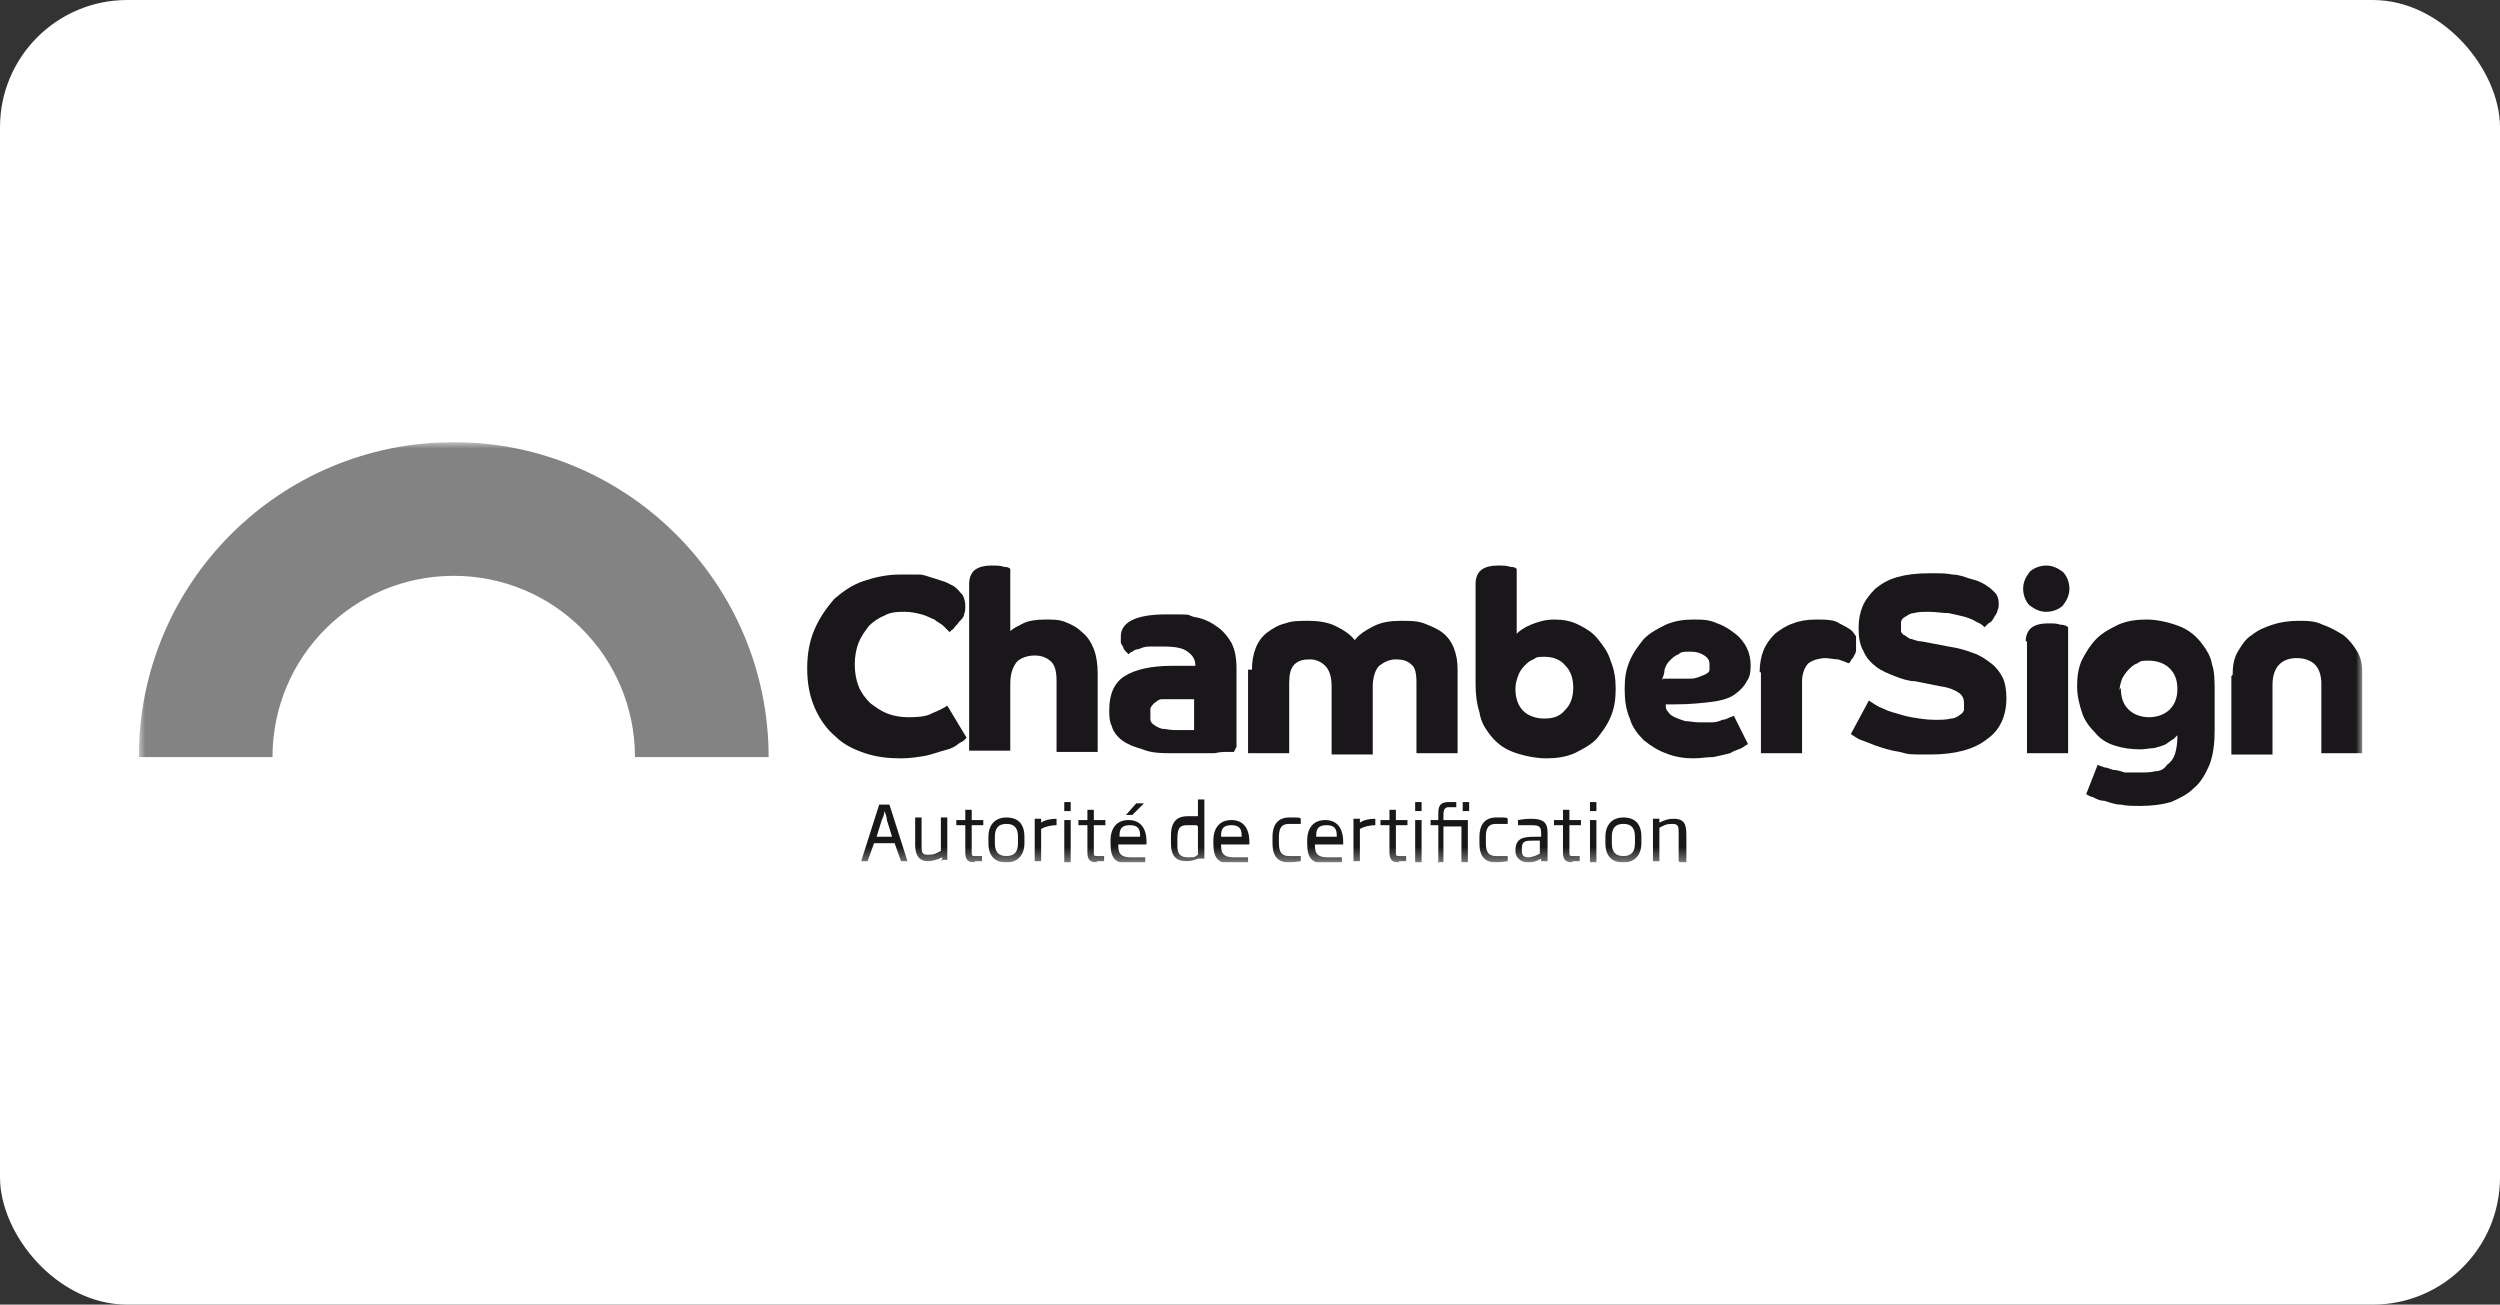
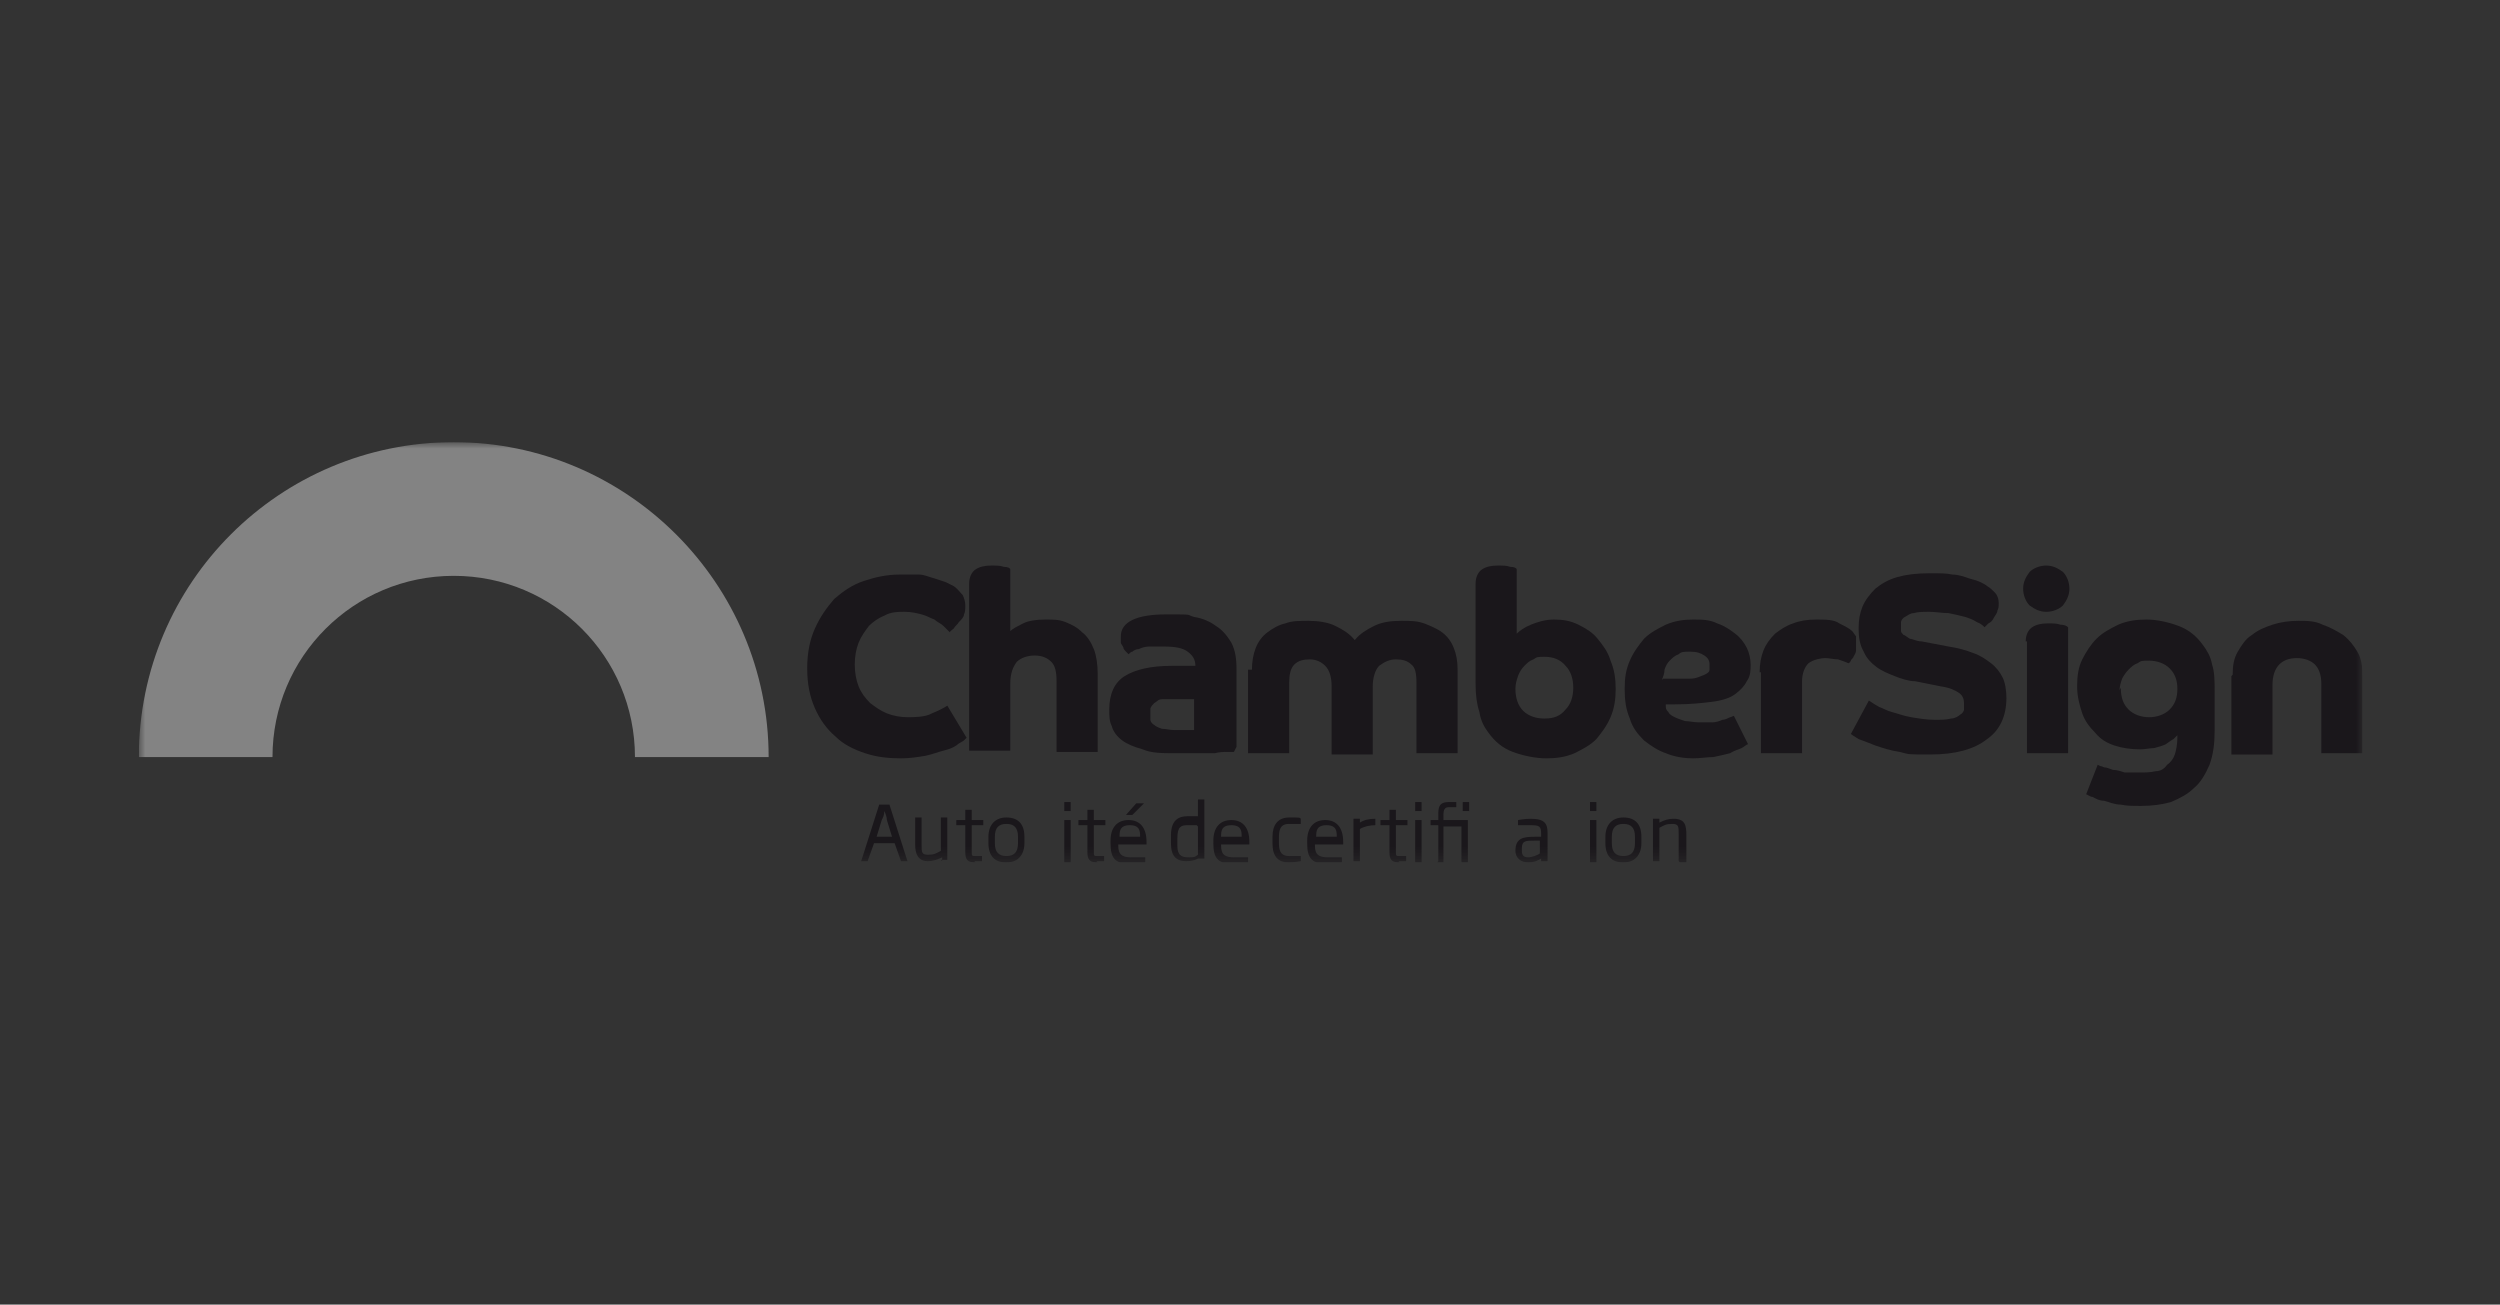
<svg xmlns="http://www.w3.org/2000/svg" id="Calque_1" version="1.1" viewBox="0 0 194.5 101.5">
  <rect x="0" y="0" width="194.5" height="101.5" fill="#333333" stroke="none" />
  <defs>
    <style>
      .st0 {
        fill: none;
      }

      .st1 {
        mask: url(#mask);
      }

      .st2 {
        fill: #1a171b;
      }

      .st3 {
        mask: url(#mask-2);
      }

      .st4 {
        mask: url(#mask-3);
      }

      .st5 {
        mask: url(#mask-4);
      }

      .st6 {
        mask: url(#mask-5);
      }

      .st7 {
        mask: url(#mask-7);
      }

      .st8 {
        mask: url(#mask-6);
      }

      .st9 {
        mask: url(#mask-1);
      }

      .st10 {
        mask: url(#mask-9);
      }

      .st11 {
        mask: url(#mask-8);
      }

      .st12 {
        fill: #fff;
      }

      .st13 {
        fill: #838383;
      }

      .st14 {
        mask: url(#mask-31);
      }

      .st15 {
        mask: url(#mask-30);
      }

      .st16 {
        mask: url(#mask-33);
      }

      .st17 {
        mask: url(#mask-32);
      }

      .st18 {
        mask: url(#mask-10);
      }

      .st19 {
        mask: url(#mask-14);
      }

      .st20 {
        mask: url(#mask-18);
      }

      .st21 {
        mask: url(#mask-11);
      }

      .st22 {
        mask: url(#mask-16);
      }

      .st23 {
        mask: url(#mask-13);
      }

      .st24 {
        mask: url(#mask-19);
      }

      .st25 {
        mask: url(#mask-12);
      }

      .st26 {
        mask: url(#mask-17);
      }

      .st27 {
        mask: url(#mask-15);
      }

      .st28 {
        mask: url(#mask-22);
      }

      .st29 {
        mask: url(#mask-21);
      }

      .st30 {
        mask: url(#mask-20);
      }

      .st31 {
        mask: url(#mask-25);
      }

      .st32 {
        mask: url(#mask-24);
      }

      .st33 {
        mask: url(#mask-23);
      }

      .st34 {
        mask: url(#mask-28);
      }

      .st35 {
        mask: url(#mask-29);
      }

      .st36 {
        mask: url(#mask-26);
      }

      .st37 {
        mask: url(#mask-27);
      }

      .st38 {
        clip-path: url(#clippath);
      }
    </style>
    <clipPath id="clippath">
      <rect class="st0" x="10.8" y="34.4" width="173" height="32.7" />
    </clipPath>
    <mask id="mask" x="10.8" y="34.4" width="173" height="32.7" maskUnits="userSpaceOnUse">
      <g id="mask0_7401_25">
        <g id="SVGID">
          <path id="Vector" class="st12" d="M183.8,34.4H10.8v32.7h173v-32.7Z" />
        </g>
      </g>
    </mask>
    <mask id="mask-1" x="10.8" y="34.4" width="173" height="32.7" maskUnits="userSpaceOnUse">
      <g id="mask1_7401_25">
        <g id="SVGID_2__2">
          <path id="Vector_3" class="st12" d="M183.8,34.4H10.8v32.7h173v-32.7Z" />
        </g>
      </g>
    </mask>
    <mask id="mask-2" x="10.8" y="34.4" width="173" height="32.7" maskUnits="userSpaceOnUse">
      <g id="mask2_7401_25">
        <g id="SVGID_2__3">
          <path id="Vector_5" class="st12" d="M183.8,34.4H10.8v32.7h173v-32.7Z" />
        </g>
      </g>
    </mask>
    <mask id="mask-3" x="10.8" y="34.4" width="173" height="32.7" maskUnits="userSpaceOnUse">
      <g id="mask3_7401_25">
        <g id="SVGID_2__4">
          <path id="Vector_7" class="st12" d="M183.8,34.4H10.8v32.7h173v-32.7Z" />
        </g>
      </g>
    </mask>
    <mask id="mask-4" x="10.8" y="34.4" width="173" height="32.7" maskUnits="userSpaceOnUse">
      <g id="mask4_7401_25">
        <g id="SVGID_2__5">
          <path id="Vector_9" class="st12" d="M183.8,34.4H10.8v32.7h173v-32.7Z" />
        </g>
      </g>
    </mask>
    <mask id="mask-5" x="10.8" y="34.4" width="173" height="32.7" maskUnits="userSpaceOnUse">
      <g id="mask5_7401_25">
        <g id="SVGID_2__6">
          <path id="Vector_11" class="st12" d="M183.8,34.4H10.8v32.7h173v-32.7Z" />
        </g>
      </g>
    </mask>
    <mask id="mask-6" x="10.8" y="34.4" width="173" height="32.7" maskUnits="userSpaceOnUse">
      <g id="mask6_7401_25">
        <g id="SVGID_2__7">
          <path id="Vector_13" class="st12" d="M183.8,34.4H10.8v32.7h173v-32.7Z" />
        </g>
      </g>
    </mask>
    <mask id="mask-7" x="10.8" y="34.4" width="173" height="32.7" maskUnits="userSpaceOnUse">
      <g id="mask7_7401_25">
        <g id="SVGID_2__8">
          <path id="Vector_15" class="st12" d="M183.8,34.4H10.8v32.7h173v-32.7Z" />
        </g>
      </g>
    </mask>
    <mask id="mask-8" x="10.8" y="34.4" width="173" height="32.7" maskUnits="userSpaceOnUse">
      <g id="mask8_7401_25">
        <g id="SVGID_2__9">
          <path id="Vector_17" class="st12" d="M183.8,34.4H10.8v32.7h173v-32.7Z" />
        </g>
      </g>
    </mask>
    <mask id="mask-9" x="10.8" y="34.4" width="173" height="32.7" maskUnits="userSpaceOnUse">
      <g id="mask9_7401_25">
        <g id="SVGID_2__10">
          <path id="Vector_19" class="st12" d="M183.8,34.4H10.8v32.7h173v-32.7Z" />
        </g>
      </g>
    </mask>
    <mask id="mask-10" x="10.8" y="34.4" width="173" height="32.7" maskUnits="userSpaceOnUse">
      <g id="mask10_7401_25">
        <g id="SVGID_2__11">
          <path id="Vector_21" class="st12" d="M183.8,34.4H10.8v32.7h173v-32.7Z" />
        </g>
      </g>
    </mask>
    <mask id="mask-11" x="10.8" y="34.4" width="173" height="32.7" maskUnits="userSpaceOnUse">
      <g id="mask11_7401_25">
        <g id="SVGID_2__12">
          <path id="Vector_23" class="st12" d="M183.8,34.4H10.8v32.7h173v-32.7Z" />
        </g>
      </g>
    </mask>
    <mask id="mask-12" x="10.8" y="34.4" width="173" height="32.7" maskUnits="userSpaceOnUse">
      <g id="mask12_7401_25">
        <g id="SVGID_2__13">
          <path id="Vector_25" class="st12" d="M183.8,34.4H10.8v32.7h173v-32.7Z" />
        </g>
      </g>
    </mask>
    <mask id="mask-13" x="10.8" y="34.4" width="173" height="32.7" maskUnits="userSpaceOnUse">
      <g id="mask13_7401_25">
        <g id="SVGID_2__14">
          <path id="Vector_27" class="st12" d="M183.8,34.4H10.8v32.7h173v-32.7Z" />
        </g>
      </g>
    </mask>
    <mask id="mask-14" x="10.8" y="34.4" width="173" height="32.7" maskUnits="userSpaceOnUse">
      <g id="mask14_7401_25">
        <g id="SVGID_2__15">
          <path id="Vector_29" class="st12" d="M183.8,34.4H10.8v32.7h173v-32.7Z" />
        </g>
      </g>
    </mask>
    <mask id="mask-15" x="10.8" y="34.4" width="173" height="32.7" maskUnits="userSpaceOnUse">
      <g id="mask15_7401_25">
        <g id="SVGID_2__16">
          <path id="Vector_31" class="st12" d="M183.8,34.4H10.8v32.7h173v-32.7Z" />
        </g>
      </g>
    </mask>
    <mask id="mask-16" x="10.8" y="34.4" width="173" height="32.7" maskUnits="userSpaceOnUse">
      <g id="mask16_7401_25">
        <g id="SVGID_2__17">
          <path id="Vector_33" class="st12" d="M183.8,34.4H10.8v32.7h173v-32.7Z" />
        </g>
      </g>
    </mask>
    <mask id="mask-17" x="10.8" y="34.4" width="173" height="32.7" maskUnits="userSpaceOnUse">
      <g id="mask17_7401_25">
        <g id="SVGID_2__18">
          <path id="Vector_35" class="st12" d="M183.8,34.4H10.8v32.7h173v-32.7Z" />
        </g>
      </g>
    </mask>
    <mask id="mask-18" x="10.8" y="34.4" width="173" height="32.7" maskUnits="userSpaceOnUse">
      <g id="mask18_7401_25">
        <g id="SVGID_2__19">
          <path id="Vector_37" class="st12" d="M183.8,34.4H10.8v32.7h173v-32.7Z" />
        </g>
      </g>
    </mask>
    <mask id="mask-19" x="10.8" y="34.4" width="173" height="32.7" maskUnits="userSpaceOnUse">
      <g id="mask19_7401_25">
        <g id="SVGID_2__20">
          <path id="Vector_39" class="st12" d="M183.8,34.4H10.8v32.7h173v-32.7Z" />
        </g>
      </g>
    </mask>
    <mask id="mask-20" x="10.8" y="34.4" width="173" height="32.7" maskUnits="userSpaceOnUse">
      <g id="mask20_7401_25">
        <g id="SVGID_2__21">
          <path id="Vector_41" class="st12" d="M183.8,34.4H10.8v32.7h173v-32.7Z" />
        </g>
      </g>
    </mask>
    <mask id="mask-21" x="10.8" y="34.4" width="173" height="32.7" maskUnits="userSpaceOnUse">
      <g id="mask21_7401_25">
        <g id="SVGID_2__22">
          <path id="Vector_43" class="st12" d="M183.8,34.4H10.8v32.7h173v-32.7Z" />
        </g>
      </g>
    </mask>
    <mask id="mask-22" x="10.8" y="34.4" width="173" height="32.7" maskUnits="userSpaceOnUse">
      <g id="mask22_7401_25">
        <g id="SVGID_2__23">
          <path id="Vector_45" class="st12" d="M183.8,34.4H10.8v32.7h173v-32.7Z" />
        </g>
      </g>
    </mask>
    <mask id="mask-23" x="10.8" y="34.4" width="173" height="32.7" maskUnits="userSpaceOnUse">
      <g id="mask23_7401_25">
        <g id="SVGID_2__24">
          <path id="Vector_47" class="st12" d="M183.8,34.4H10.8v32.7h173v-32.7Z" />
        </g>
      </g>
    </mask>
    <mask id="mask-24" x="10.8" y="34.4" width="173" height="32.7" maskUnits="userSpaceOnUse">
      <g id="mask24_7401_25">
        <g id="SVGID_2__25">
          <path id="Vector_49" class="st12" d="M183.8,34.4H10.8v32.7h173v-32.7Z" />
        </g>
      </g>
    </mask>
    <mask id="mask-25" x="10.8" y="34.4" width="173" height="32.7" maskUnits="userSpaceOnUse">
      <g id="mask25_7401_25">
        <g id="SVGID_2__26">
          <path id="Vector_51" class="st12" d="M183.8,34.4H10.8v32.7h173v-32.7Z" />
        </g>
      </g>
    </mask>
    <mask id="mask-26" x="10.8" y="34.4" width="173" height="32.7" maskUnits="userSpaceOnUse">
      <g id="mask26_7401_25">
        <g id="SVGID_2__27">
          <path id="Vector_53" class="st12" d="M183.8,34.4H10.8v32.7h173v-32.7Z" />
        </g>
      </g>
    </mask>
    <mask id="mask-27" x="10.8" y="34.4" width="173" height="32.7" maskUnits="userSpaceOnUse">
      <g id="mask27_7401_25">
        <g id="SVGID_2__28">
-           <path id="Vector_55" class="st12" d="M183.8,34.4H10.8v32.7h173v-32.7Z" />
-         </g>
+           </g>
      </g>
    </mask>
    <mask id="mask-28" x="10.8" y="34.4" width="173" height="32.7" maskUnits="userSpaceOnUse">
      <g id="mask28_7401_25">
        <g id="SVGID_2__29">
          <path id="Vector_57" class="st12" d="M183.8,34.4H10.8v32.7h173v-32.7Z" />
        </g>
      </g>
    </mask>
    <mask id="mask-29" x="10.8" y="34.4" width="173" height="32.7" maskUnits="userSpaceOnUse">
      <g id="mask29_7401_25">
        <g id="SVGID_2__30">
-           <path id="Vector_59" class="st12" d="M183.8,34.4H10.8v32.7h173v-32.7Z" />
-         </g>
+           </g>
      </g>
    </mask>
    <mask id="mask-30" x="10.8" y="34.4" width="173" height="32.7" maskUnits="userSpaceOnUse">
      <g id="mask30_7401_25">
        <g id="SVGID_2__31">
          <path id="Vector_61" class="st12" d="M183.8,34.4H10.8v32.7h173v-32.7Z" />
        </g>
      </g>
    </mask>
    <mask id="mask-31" x="10.8" y="34.4" width="173" height="32.7" maskUnits="userSpaceOnUse">
      <g id="mask31_7401_25">
        <g id="SVGID_2__32">
          <path id="Vector_63" class="st12" d="M183.8,34.4H10.8v32.7h173v-32.7Z" />
        </g>
      </g>
    </mask>
    <mask id="mask-32" x="10.8" y="34.4" width="173" height="32.7" maskUnits="userSpaceOnUse">
      <g id="mask32_7401_25">
        <g id="SVGID_2__33">
          <path id="Vector_65" class="st12" d="M183.8,34.4H10.8v32.7h173v-32.7Z" />
        </g>
      </g>
    </mask>
    <mask id="mask-33" x="10.8" y="34.4" width="173" height="32.7" maskUnits="userSpaceOnUse">
      <g id="mask33_7401_25">
        <g id="SVGID_2__34">
-           <path id="Vector_67" class="st12" d="M183.8,34.4H10.8v32.7h173v-32.7Z" />
+           <path id="Vector_67" class="st12" d="M183.8,34.4H10.8v32.7h173v-32.7" />
        </g>
      </g>
    </mask>
  </defs>
-   <rect class="st12" x="0" y="0" width="194.5" height="101.5" rx="9.9" ry="9.9" />
  <g class="st38">
    <g id="logo-chambersign_1">
      <g id="Group">
        <g id="Clip_path_group">
          <g class="st1">
            <path id="Vector_2" class="st2" d="M75,57.6c-.1.1-.4.2-.6.4-.3.2-.6.3-1,.4-.4.1-.9.3-1.4.4-.6.1-1.2.2-1.9.2-1,0-1.9-.1-2.8-.4-.9-.3-1.7-.7-2.3-1.3-.7-.6-1.2-1.3-1.6-2.2-.4-.9-.6-1.9-.6-3.1s.2-2.2.6-3.1c.4-.9.9-1.6,1.5-2.3.7-.6,1.4-1.1,2.3-1.4.9-.3,1.8-.5,2.8-.5s1,0,1.5,0c.4,0,.8.2,1.2.3.3.1.6.2.9.3.2.1.4.2.6.3.3.2.5.5.7.7.1.2.2.5.2.8s0,.5-.1.7c0,.2-.2.4-.4.6-.1.2-.3.3-.4.5-.1.1-.3.2-.3.3-.1-.1-.3-.3-.5-.5-.2-.2-.5-.3-.7-.5-.3-.1-.6-.3-1-.4-.4-.1-.8-.2-1.3-.2s-1.1,0-1.6.3c-.5.2-.9.5-1.2.8-.3.4-.6.8-.8,1.3-.2.5-.3,1.1-.3,1.7s.1,1.2.3,1.7c.2.5.5.9.9,1.3.4.3.8.6,1.3.8.5.2,1.1.3,1.6.3s1.4,0,1.9-.3c.5-.2.9-.4,1.2-.6l1.5,2.5h0Z" />
          </g>
        </g>
        <g id="Clip_path_group_x5F_2">
          <g class="st9">
            <path id="Vector_4" class="st2" d="M75.4,45.4c0-.5.2-.9.5-1.1.3-.2.7-.3,1.2-.3s.7,0,1,.1c.3,0,.5.1.5.2v4.8c.2-.2.6-.4,1-.6.4-.2,1-.3,1.7-.3s1.1,0,1.6.2c.5.2.9.4,1.3.8.4.3.7.8.9,1.3.2.5.3,1.2.3,1.9v6.1h-3.2v-5.5c0-.7-.1-1.2-.4-1.5-.3-.3-.7-.5-1.3-.5s-1.1.2-1.4.5c-.3.4-.5.9-.5,1.7v5.2h-3.2v-13.1Z" />
          </g>
        </g>
        <g id="Clip_path_group_x5F_3">
          <g class="st3">
            <path id="Vector_6" class="st2" d="M96,58.5c0,0-.3,0-.5,0-.3,0-.6,0-1,.1-.4,0-.9,0-1.4,0-.5,0-1.1,0-1.7,0-1,0-1.8,0-2.5-.3-.7-.2-1.2-.4-1.6-.7-.4-.3-.7-.7-.8-1.1-.2-.4-.2-.8-.2-1.3,0-1.2.4-2.1,1.2-2.6.8-.5,2-.8,3.7-.8s.8,0,1.1,0c.3,0,.5,0,.7,0,0-.5-.2-.8-.6-1.1-.4-.3-1-.4-1.9-.4s-.8,0-1.1,0c-.3,0-.6.1-.8.2-.2,0-.4.1-.5.2-.1,0-.2.1-.3.2,0,0,0,0-.2-.2,0,0-.2-.2-.2-.3,0-.1-.2-.3-.2-.4,0-.2,0-.3,0-.5,0-1.1,1.2-1.7,3.5-1.7s1.5,0,2.2.2c.7.1,1.3.4,1.7.7.5.3.9.8,1.2,1.3.3.6.4,1.2.4,2.1v6ZM92.9,54.4c-.1,0-.3,0-.5,0-.2,0-.6,0-1,0s-.7,0-1,0c-.3,0-.4.2-.6.3-.1.1-.2.2-.3.4,0,.1,0,.3,0,.5s0,.2,0,.4c0,.1.1.3.3.4.1.1.3.2.6.3.3,0,.6.1,1,.1s.7,0,.9,0c.3,0,.5,0,.6,0v-2.1Z" />
          </g>
        </g>
        <g id="Clip_path_group_x5F_4">
          <g class="st4">
            <path id="Vector_8" class="st2" d="M97.4,52.1c0-.6.1-1.2.3-1.7.2-.5.5-.9.9-1.2.4-.3.9-.6,1.4-.7.5-.2,1.1-.2,1.8-.2s1.5.1,2.1.4c.6.3,1.1.6,1.5,1.1.4-.5.9-.8,1.5-1.1.6-.3,1.3-.4,2.1-.4s1.2,0,1.8.2c.5.2,1,.4,1.4.7.4.3.7.7.9,1.2.2.5.3,1,.3,1.7v6.5h-3.2v-5.5c0-.7-.1-1.2-.4-1.4-.3-.3-.7-.4-1.2-.4s-.9.2-1.3.5c-.3.3-.5.9-.5,1.6v5.3h-3.2v-5.3c0-.8-.2-1.3-.5-1.6-.3-.3-.7-.5-1.2-.5s-.9.1-1.2.4c-.3.3-.4.8-.4,1.4v5.5h-3.2v-6.5h0Z" />
          </g>
        </g>
        <g id="Clip_path_group_x5F_5">
          <g class="st5">
            <path id="Vector_10" class="st2" d="M114.8,45.4c0-.5.2-.9.5-1.1.3-.2.7-.3,1.2-.3s.7,0,1,.1c.3,0,.5.1.5.2v5c.2-.2.6-.5,1.1-.7.5-.2,1.1-.4,1.8-.4s1.3.1,1.9.4c.6.3,1.1.6,1.5,1.1.4.5.8,1,1,1.7.3.7.4,1.4.4,2.2s-.1,1.5-.4,2.2c-.3.7-.7,1.2-1.1,1.7-.5.5-1.1.8-1.7,1.1-.7.3-1.4.4-2.2.4s-1.8-.2-2.6-.5c-.8-.3-1.4-.8-1.9-1.5-.3-.4-.6-.9-.7-1.6-.2-.6-.3-1.3-.3-2.2v-7.7ZM120.2,55.9c.7,0,1.2-.2,1.6-.7.4-.4.6-1,.6-1.7s-.2-1.3-.6-1.7c-.4-.5-1-.7-1.6-.7s-.6,0-.9.2c-.3.1-.5.3-.7.5-.2.2-.4.5-.5.8-.1.3-.2.6-.2,1,0,.7.2,1.3.6,1.7.4.4,1,.6,1.6.6Z" />
          </g>
        </g>
        <g id="Clip_path_group_x5F_6">
          <g class="st6">
            <path id="Vector_12" class="st2" d="M129.6,54.9c0,.2,0,.3.2.5.1.2.3.3.5.4.2.1.5.2.8.3.3,0,.7.1,1.1.1s.7,0,1,0c.3,0,.6-.1.8-.2.2,0,.4-.1.6-.2.1,0,.2-.1.3-.1l1.1,2.2c-.1,0-.3.2-.5.3-.2.1-.6.2-.9.4-.4.1-.8.2-1.3.3-.5,0-1,.1-1.6.1s-1.4-.1-2.1-.4c-.6-.2-1.2-.6-1.7-1-.5-.5-.9-1-1.1-1.7-.3-.7-.4-1.4-.4-2.3s.1-1.5.4-2.2c.3-.7.7-1.2,1.1-1.7.5-.5,1.1-.8,1.7-1.1.7-.3,1.4-.4,2.1-.4s1.3,0,1.9.3c.6.2,1,.5,1.4.8.4.3.7.7.9,1.1.2.4.3.9.3,1.3s0,.9-.3,1.3c-.2.4-.5.7-.9,1-.4.3-1,.5-1.8.6-.8.1-1.7.2-2.9.2h-.7ZM129.4,52.8c.9,0,1.6,0,2.1,0,.5,0,.8-.2,1.1-.3.2-.1.4-.2.4-.4,0-.1,0-.3,0-.4,0-.3-.1-.5-.4-.7-.3-.2-.6-.3-1.1-.3s-.7,0-.9.2c-.3.1-.5.3-.7.5-.2.2-.3.4-.4.7,0,.3-.1.5-.2.8Z" />
          </g>
        </g>
        <g id="Clip_path_group_x5F_7">
          <g class="st8">
            <path id="Vector_14" class="st2" d="M136.9,52.3c0-.6.1-1.2.3-1.7.2-.5.5-.9.9-1.3.4-.3.8-.6,1.4-.8.5-.2,1.1-.3,1.8-.3s1.4,0,1.8.3c.4.2.8.4,1,.6.1.1.2.3.3.4,0,.1,0,.3,0,.5s0,.4,0,.6c0,.2-.1.3-.2.5,0,.1-.2.2-.2.3,0,0-.1.2-.2.2-.2-.1-.5-.2-.8-.3-.3,0-.7-.1-1-.1s-.9.1-1.3.4c-.3.3-.5.8-.5,1.4v5.6h-3.2v-6.3h0Z" />
          </g>
        </g>
        <g id="Clip_path_group_x5F_8">
          <g class="st7">
            <path id="Vector_16" class="st2" d="M145.7,54.7c0,0,.3.2.5.3.3.1.6.3,1,.4.4.1.9.3,1.5.4.6.1,1.2.2,1.8.2s.9,0,1.3-.1c.3,0,.6-.2.7-.3.2-.1.3-.3.3-.4,0-.2,0-.3,0-.5,0-.3-.1-.6-.4-.8-.3-.2-.7-.4-1.4-.5l-2-.4c-.5,0-1.1-.2-1.6-.4-.5-.2-1-.4-1.4-.7-.4-.3-.8-.7-1-1.2-.3-.5-.4-1.1-.4-1.8s.1-1.2.3-1.7.6-1,1-1.4c.5-.4,1-.7,1.7-.9.7-.2,1.5-.3,2.5-.3s1.3,0,1.8.1c.5,0,1,.2,1.3.3.4.1.7.2.9.3.2.1.4.2.5.3.2.1.4.3.6.5.2.2.3.5.3.8s0,.4-.1.6c0,.2-.2.4-.3.6-.1.2-.2.3-.4.4-.1.1-.2.2-.3.3-.1-.1-.3-.3-.6-.4-.3-.2-.6-.3-.9-.4-.4-.1-.8-.2-1.3-.3-.5,0-1-.1-1.5-.1s-.9,0-1.2.1c-.3,0-.5.2-.7.3-.2.1-.3.3-.3.4,0,.2,0,.3,0,.4s0,.2,0,.3c0,.1.1.2.2.3.1,0,.3.2.5.3.2,0,.5.2.9.2l2.1.4c.7.1,1.4.3,1.9.5.6.2,1,.5,1.4.8.4.3.7.7.9,1.1.2.4.3,1,.3,1.6,0,1.4-.5,2.5-1.5,3.2-1,.8-2.5,1.2-4.4,1.2s-1.6,0-2.4-.2c-.7-.1-1.3-.3-1.9-.5-.5-.2-1-.4-1.3-.5-.3-.2-.5-.3-.6-.4l1.4-2.6Z" />
          </g>
        </g>
        <g id="Clip_path_group_x5F_9">
          <g class="st11">
            <path id="Vector_18" class="st2" d="M157.4,45.8c0-.5.2-.9.5-1.3.3-.3.8-.5,1.3-.5s.9.2,1.3.5c.3.3.5.8.5,1.3s-.2.9-.5,1.3c-.3.3-.8.5-1.3.5s-.9-.2-1.3-.5c-.3-.3-.5-.8-.5-1.3ZM157.6,49.9c0-.5.2-.9.5-1.1.3-.2.7-.3,1.2-.3s.7,0,1,.1c.3,0,.5.1.6.2v9.8h-3.2v-8.7Z" />
          </g>
        </g>
        <g id="Clip_path_group_x5F_10">
          <g class="st10">
            <path id="Vector_20" class="st2" d="M163.4,59.6s.1,0,.3.1c.2,0,.4.1.7.2.3,0,.6.1.9.2.4,0,.8,0,1.2,0s.8,0,1.2-.1c.4,0,.7-.2.9-.5.3-.2.5-.5.6-.8.1-.3.2-.8.2-1.3v-.2c0,0-.2.2-.3.3-.2.1-.3.2-.6.4-.2.1-.5.2-.9.3-.3,0-.7.1-1.1.1-.7,0-1.4-.1-2-.3-.6-.2-1.1-.5-1.5-1-.4-.4-.8-.9-1-1.5-.2-.6-.4-1.3-.4-2.1s.1-1.5.4-2.1c.3-.6.7-1.2,1.1-1.6.5-.5,1.1-.8,1.7-1.1.7-.3,1.4-.4,2.2-.4s1.7.2,2.5.5c.8.3,1.4.8,1.9,1.5.3.4.6.9.7,1.5.2.6.2,1.3.2,2.2v2.9c0,1-.1,1.9-.4,2.7-.3.7-.7,1.4-1.2,1.8-.5.5-1.1.8-1.8,1.1-.7.2-1.5.3-2.3.3s-1.1,0-1.6-.1c-.5,0-.9-.2-1.3-.3-.4,0-.7-.2-.9-.3-.2,0-.4-.2-.5-.2l.9-2.3ZM165,53.5c0,.8.2,1.3.6,1.7.4.4,1,.6,1.6.6s1.2-.2,1.6-.6c.4-.4.6-.9.6-1.6s-.2-1.2-.6-1.6c-.4-.4-1-.6-1.6-.6s-.6,0-.9.2c-.3.1-.5.3-.7.5-.2.2-.4.5-.5.7-.1.3-.2.6-.2.9Z" />
          </g>
        </g>
        <g id="Clip_path_group_x5F_11">
          <g class="st18">
            <path id="Vector_22" class="st2" d="M173.7,52.5c0-.7.1-1.3.4-1.8.3-.5.6-1,1.1-1.3.5-.4,1-.6,1.6-.8.6-.2,1.3-.3,2-.3s1.3,0,1.9.3c.6.2,1.1.5,1.6.8.5.4.8.8,1.1,1.3.3.5.4,1.1.4,1.8v6.1h-3.2v-5.4c0-.7-.2-1.2-.5-1.5-.3-.3-.8-.5-1.4-.5-1.2,0-1.9.7-1.9,2.1v5.4h-3.2v-6.1Z" />
          </g>
        </g>
        <g id="Clip_path_group_x5F_12">
          <g class="st21">
            <path id="Vector_24" class="st2" d="M70.1,67l-.5-1.4h-1.6l-.5,1.4h-.5l1.4-4.4h.8l1.4,4.4h-.6ZM69,63.8c0-.2-.1-.5-.2-.7h0c0,.3-.1.5-.2.7l-.4,1.3h1.2l-.4-1.3Z" />
          </g>
        </g>
        <g id="Clip_path_group_x5F_13">
          <g class="st25">
            <path id="Vector_26" class="st2" d="M73.3,67v-.3c-.4.2-.8.3-1.1.3-.8,0-1-.6-1-1.3v-2.1h.5v2.1c0,.6,0,.8.5.8s.6-.1,1-.3v-2.6h.5v3.3h-.5Z" />
          </g>
        </g>
        <g id="Clip_path_group_x5F_14">
          <g class="st23">
            <path id="Vector_28" class="st2" d="M75.9,67.1c-.6,0-.8-.2-.8-.8v-2.1h-.7v-.4h.7v-.8h.5v.8h.9v.4h-.9v2c0,.4,0,.4.3.4s.4,0,.5,0v.4c0,0-.3,0-.6,0Z" />
          </g>
        </g>
        <g id="Clip_path_group_x5F_15">
          <g class="st19">
            <path id="Vector_30" class="st2" d="M78.3,67.1c-.9,0-1.4-.5-1.4-1.5v-.5c0-.9.5-1.5,1.4-1.5s1.4.5,1.4,1.5v.5c0,.9-.5,1.5-1.4,1.5ZM79.2,65.1c0-.7-.3-1-.9-1s-.9.3-.9,1v.5c0,.7.3,1,.9,1s.9-.3.9-1v-.5Z" />
          </g>
        </g>
        <g id="Clip_path_group_x5F_16">
          <g class="st27">
-             <path id="Vector_32" class="st2" d="M81,64.4v2.6h-.5v-3.3h.5v.3c.3-.2.7-.3,1.2-.3v.5c-.4,0-.9.1-1.2.3Z" />
-           </g>
+             </g>
        </g>
        <g id="Clip_path_group_x5F_17">
          <g class="st22">
            <path id="Vector_34" class="st2" d="M82.8,62.4h.5v.7h-.5v-.7ZM82.8,63.8h.5v3.3h-.5v-3.3Z" />
          </g>
        </g>
        <g id="Clip_path_group_x5F_18">
          <g class="st26">
            <path id="Vector_36" class="st2" d="M85.4,67.1c-.6,0-.8-.2-.8-.8v-2.1h-.7v-.4h.7v-.8h.5v.8h.9v.4h-.9v2c0,.4,0,.4.3.4s.4,0,.5,0v.4c0,0-.3,0-.6,0Z" />
          </g>
        </g>
        <g id="Clip_path_group_x5F_19">
          <g class="st20">
            <path id="Vector_38" class="st2" d="M87,65.6h0c0,.6,0,1.1,1,1.1s.8,0,1.1,0v.4c-.2,0-.6.1-1.2.1-1.2,0-1.5-.5-1.5-1.6v-.2c0-1,.5-1.6,1.4-1.6s1.4.6,1.4,1.7v.2h-2.2ZM88.7,65.1c0-.4,0-.9-.8-.9s-.8.5-.8.9h0c0,0,1.7,0,1.7,0h0ZM88.1,63.4h-.5l.8-.9h.6l-.9.9Z" />
          </g>
        </g>
        <g id="Clip_path_group_x5F_20">
          <g class="st24">
            <path id="Vector_40" class="st2" d="M93.2,67v-.2c-.2.1-.5.2-.9.2-.8,0-1.2-.4-1.2-1.4v-.6c0-1.2.6-1.5,1.3-1.5s.5,0,.8,0v-1.3h.5v4.6h-.5ZM93.1,64.2c-.3,0-.5,0-.7,0-.5,0-.8.1-.8,1v.6c0,.6.2.9.8.9s.5,0,.8-.2v-2.2Z" />
          </g>
        </g>
        <g id="Clip_path_group_x5F_21">
          <g class="st30">
            <path id="Vector_42" class="st2" d="M95,65.6h0c0,.6,0,1.1,1,1.1s.8,0,1.1,0v.4c-.2,0-.6.1-1.2.1-1.2,0-1.5-.5-1.5-1.6v-.2c0-1,.5-1.6,1.4-1.6s1.4.6,1.4,1.7v.2h-2.2ZM96.6,65.1c0-.4,0-.9-.8-.9s-.8.5-.8.9h0c0,0,1.7,0,1.7,0h0Z" />
          </g>
        </g>
        <g id="Clip_path_group_x5F_22">
          <g class="st29">
            <path id="Vector_44" class="st2" d="M100.3,67.1c-.9,0-1.3-.5-1.3-1.5v-.5c0-.9.4-1.5,1.3-1.5s.8,0,.9.1v.4c-.4,0-.7,0-.9,0-.5,0-.8.2-.8,1v.5c0,.8.3,1,.8,1s.5,0,.9,0v.4c-.1,0-.5.1-.9.1Z" />
          </g>
        </g>
        <g id="Clip_path_group_x5F_23">
          <g class="st28">
            <path id="Vector_46" class="st2" d="M102.3,65.6h0c0,.6,0,1.1,1,1.1s.8,0,1.1,0v.4c-.2,0-.6.1-1.2.1-1.2,0-1.5-.5-1.5-1.6v-.2c0-1,.5-1.6,1.4-1.6s1.4.6,1.4,1.7v.2h-2.2ZM104,65.1c0-.4,0-.9-.8-.9s-.8.5-.8.9h0c0,0,1.7,0,1.7,0h0c0,0,0,0,0,0Z" />
          </g>
        </g>
        <g id="Clip_path_group_x5F_24">
          <g class="st33">
            <path id="Vector_48" class="st2" d="M105.8,64.4v2.6h-.5v-3.3h.5v.3c.3-.2.7-.3,1.2-.3v.5c-.4,0-.9.1-1.2.3Z" />
          </g>
        </g>
        <g id="Clip_path_group_x5F_25">
          <g class="st32">
            <path id="Vector_50" class="st2" d="M108.9,67.1c-.6,0-.8-.2-.8-.8v-2.1h-.7v-.4h.7v-.8h.5v.8h.9v.4h-.9v2c0,.4,0,.4.3.4s.4,0,.5,0v.4c0,0-.3,0-.6,0Z" />
          </g>
        </g>
        <g id="Clip_path_group_x5F_26">
          <g class="st31">
            <path id="Vector_52" class="st2" d="M110.1,62.4h.5v.7h-.5v-.7ZM110.1,63.8h.5v3.3h-.5v-3.3Z" />
          </g>
        </g>
        <g id="Clip_path_group_x5F_27">
          <g class="st36">
            <path id="Vector_54" class="st2" d="M111.9,67v-2.8h-.6v-.4h.6v-.4c0-.5,0-1,.8-1s.5,0,.6,0v.4c0,0-.4,0-.6,0-.3,0-.4.2-.4.6v.4h1.9v3.3h-.5v-2.8h-1.4v2.8h-.5ZM113.8,62.4h.5v.7h-.5v-.7Z" />
          </g>
        </g>
        <g id="Clip_path_group_x5F_28">
          <g class="st37">
            <path id="Vector_56" class="st2" d="M116.4,67.1c-.9,0-1.3-.5-1.3-1.5v-.5c0-.9.4-1.5,1.3-1.5s.8,0,.9.1v.4c-.4,0-.7,0-.9,0-.5,0-.8.2-.8,1v.5c0,.8.3,1,.8,1s.5,0,.9,0v.4c-.1,0-.5.1-.9.1Z" />
          </g>
        </g>
        <g id="Clip_path_group_x5F_29">
          <g class="st34">
            <path id="Vector_58" class="st2" d="M119.9,67v-.2c-.2.1-.5.3-1,.3s-1-.3-1-.9h0c0-1,.6-1.1,1.5-1.1h.5v-.2c0-.6-.1-.7-.8-.7s-.7,0-1,0v-.4c0,0,.5-.1,1-.1,1.1,0,1.3.4,1.3,1.1v2.2h-.5ZM119.9,65.4h-.5c-.7,0-1,0-1,.6v.2c0,.4.2.5.5.5s.8-.2.9-.3v-1h0Z" />
          </g>
        </g>
        <g id="Clip_path_group_x5F_30">
          <g class="st35">
            <path id="Vector_60" class="st2" d="M122.4,67.1c-.6,0-.8-.2-.8-.8v-2.1h-.7v-.4h.7v-.8h.5v.8h.9v.4h-.9v2c0,.4,0,.4.3.4s.4,0,.5,0v.4c0,0-.3,0-.6,0Z" />
          </g>
        </g>
        <g id="Clip_path_group_x5F_31">
          <g class="st15">
            <path id="Vector_62" class="st2" d="M123.7,62.4h.5v.7h-.5v-.7ZM123.7,63.8h.5v3.3h-.5v-3.3Z" />
          </g>
        </g>
        <g id="Clip_path_group_x5F_32">
          <g class="st14">
            <path id="Vector_64" class="st2" d="M126.3,67.1c-.9,0-1.4-.5-1.4-1.5v-.5c0-.9.5-1.5,1.4-1.5s1.4.5,1.4,1.5v.5c0,.9-.5,1.5-1.4,1.5ZM127.2,65.1c0-.7-.3-1-.9-1s-.9.3-.9,1v.5c0,.7.3,1,.9,1s.9-.3.9-1v-.5Z" />
          </g>
        </g>
        <g id="Clip_path_group_x5F_33">
          <g class="st17">
            <path id="Vector_66" class="st2" d="M130.6,67v-2.1c0-.6,0-.8-.5-.8s-.6.1-1,.3v2.6h-.5v-3.3h.5v.3c.4-.2.7-.3,1.1-.3.9,0,1,.5,1,1.3v2.1h-.5Z" />
          </g>
        </g>
        <g id="Clip_path_group_x5F_34">
          <g class="st16">
            <path id="Vector_68" class="st13" d="M49.4,58.9c0-7.8-6.3-14.1-14.1-14.1s-14.1,6.3-14.1,14.1h-10.4c0-13.6,11-24.5,24.5-24.5s24.5,11,24.5,24.5h-10.4Z" />
          </g>
        </g>
      </g>
    </g>
  </g>
</svg>